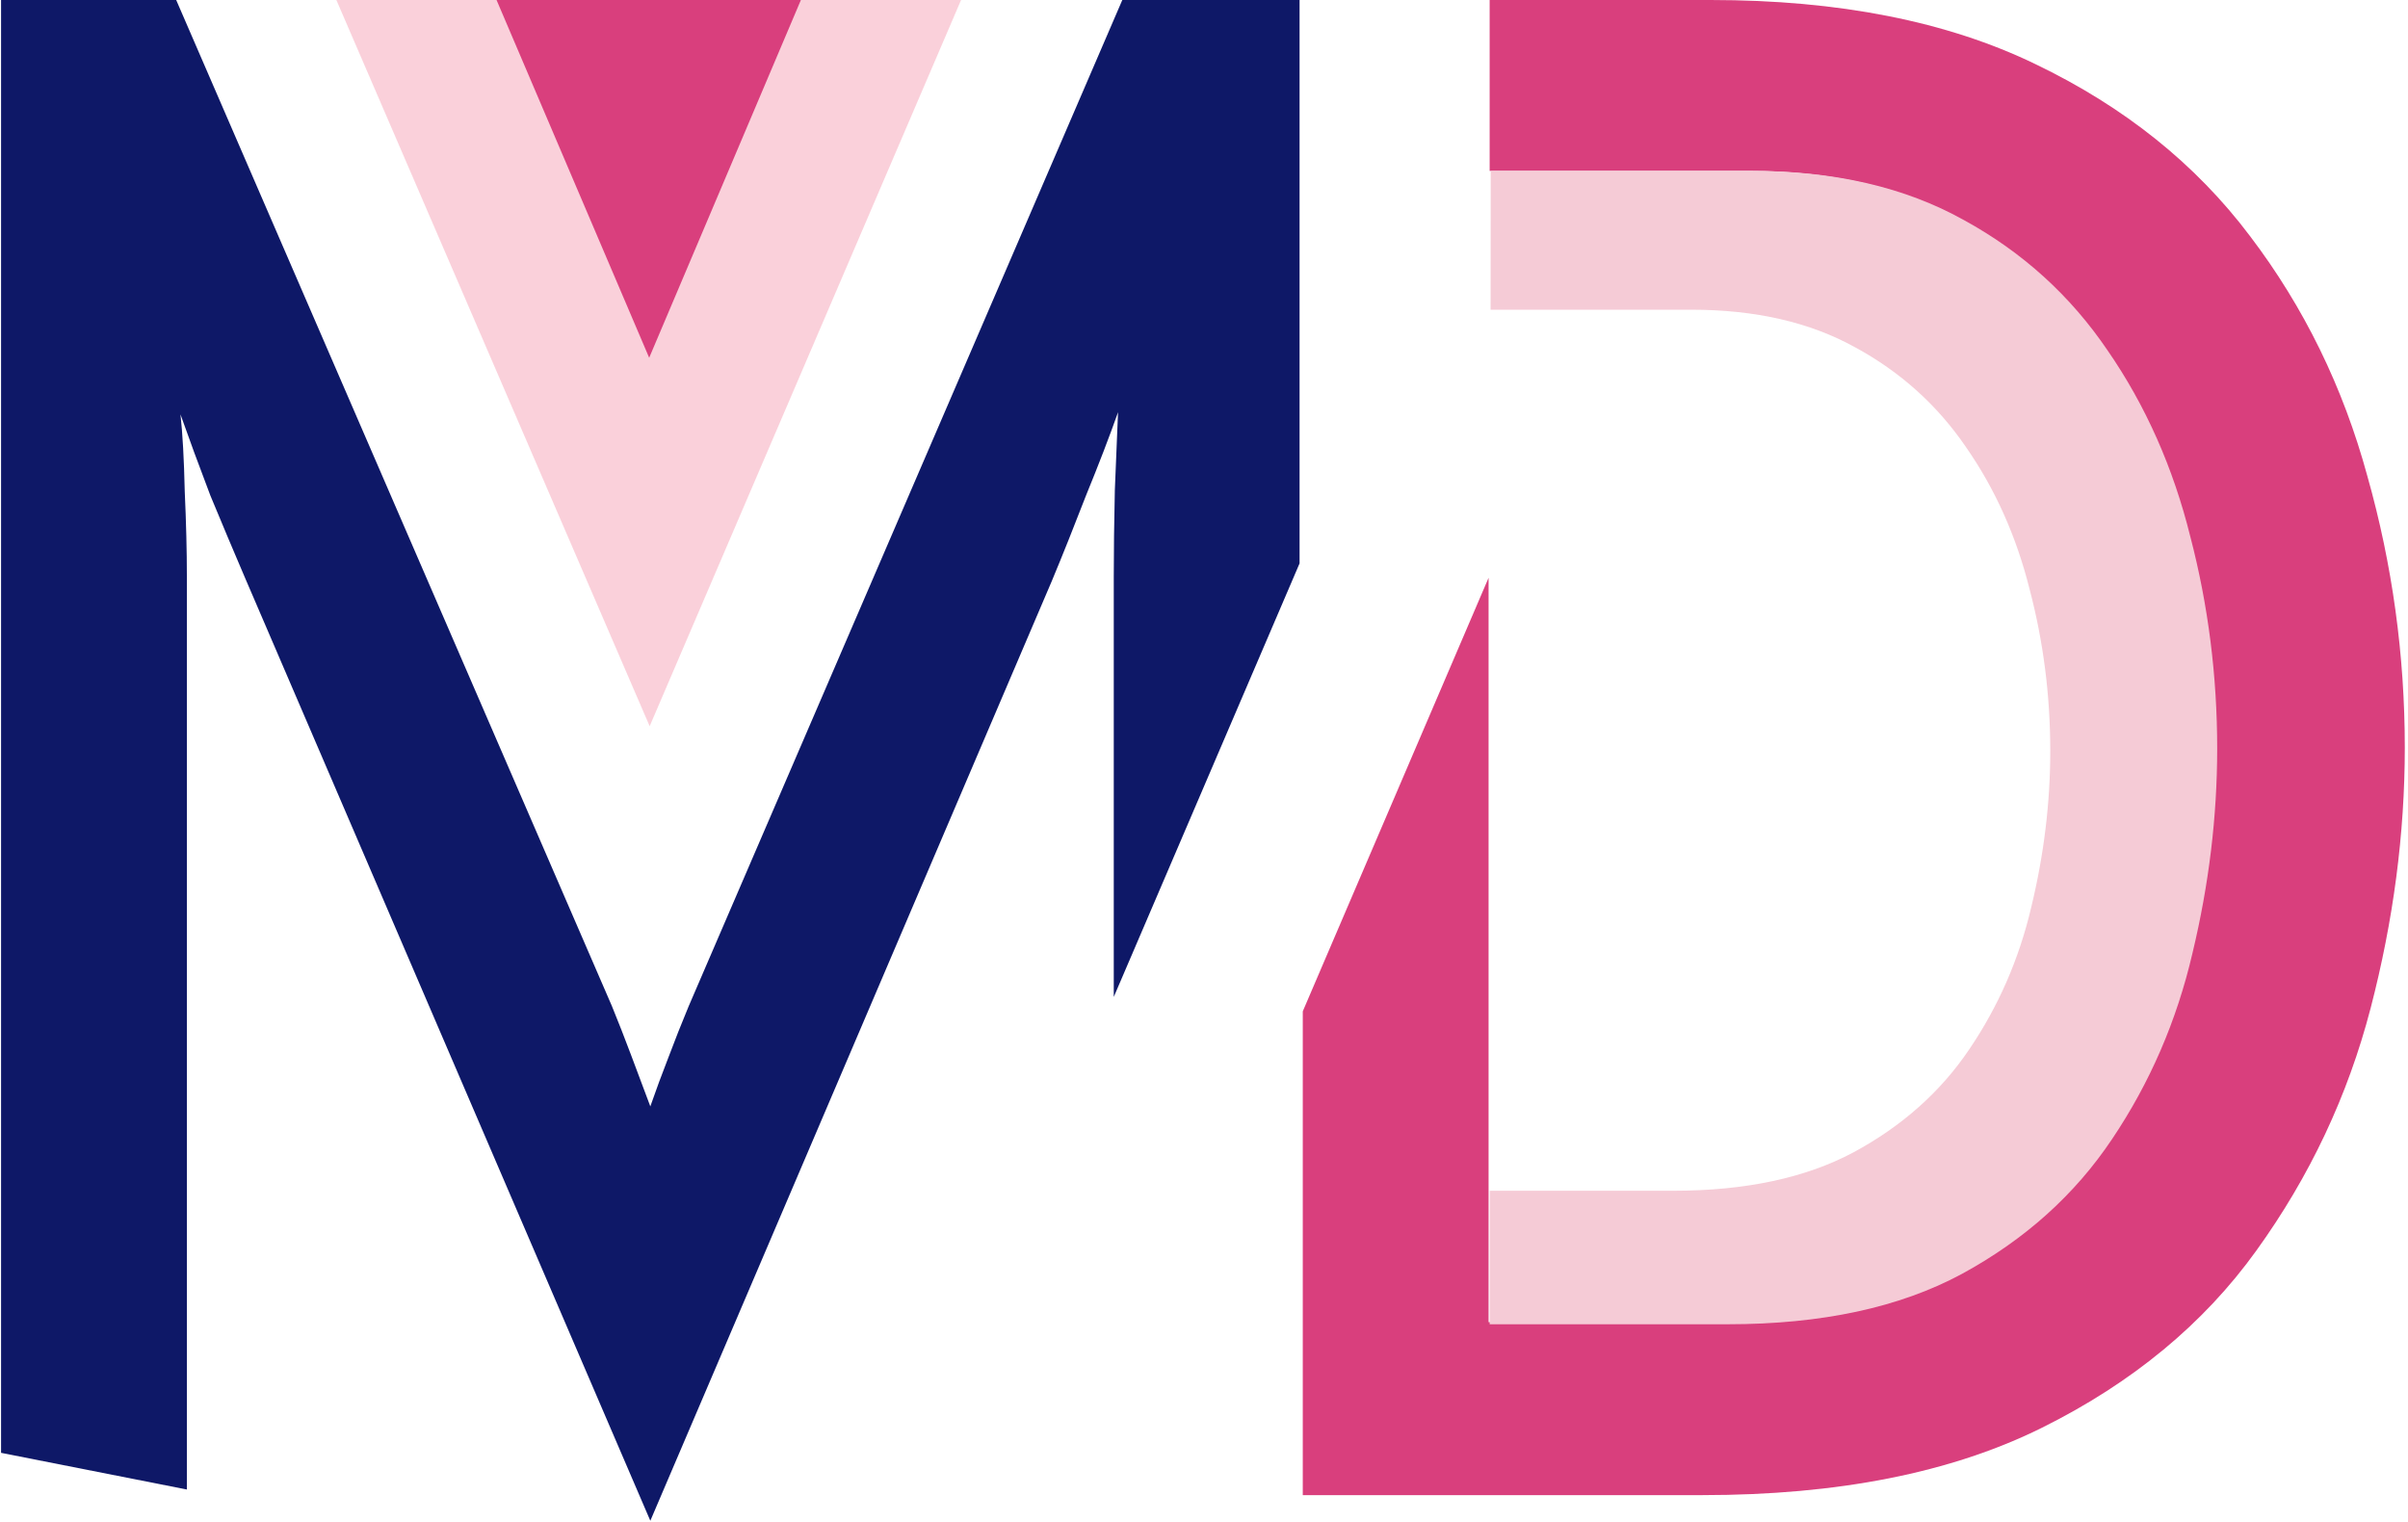
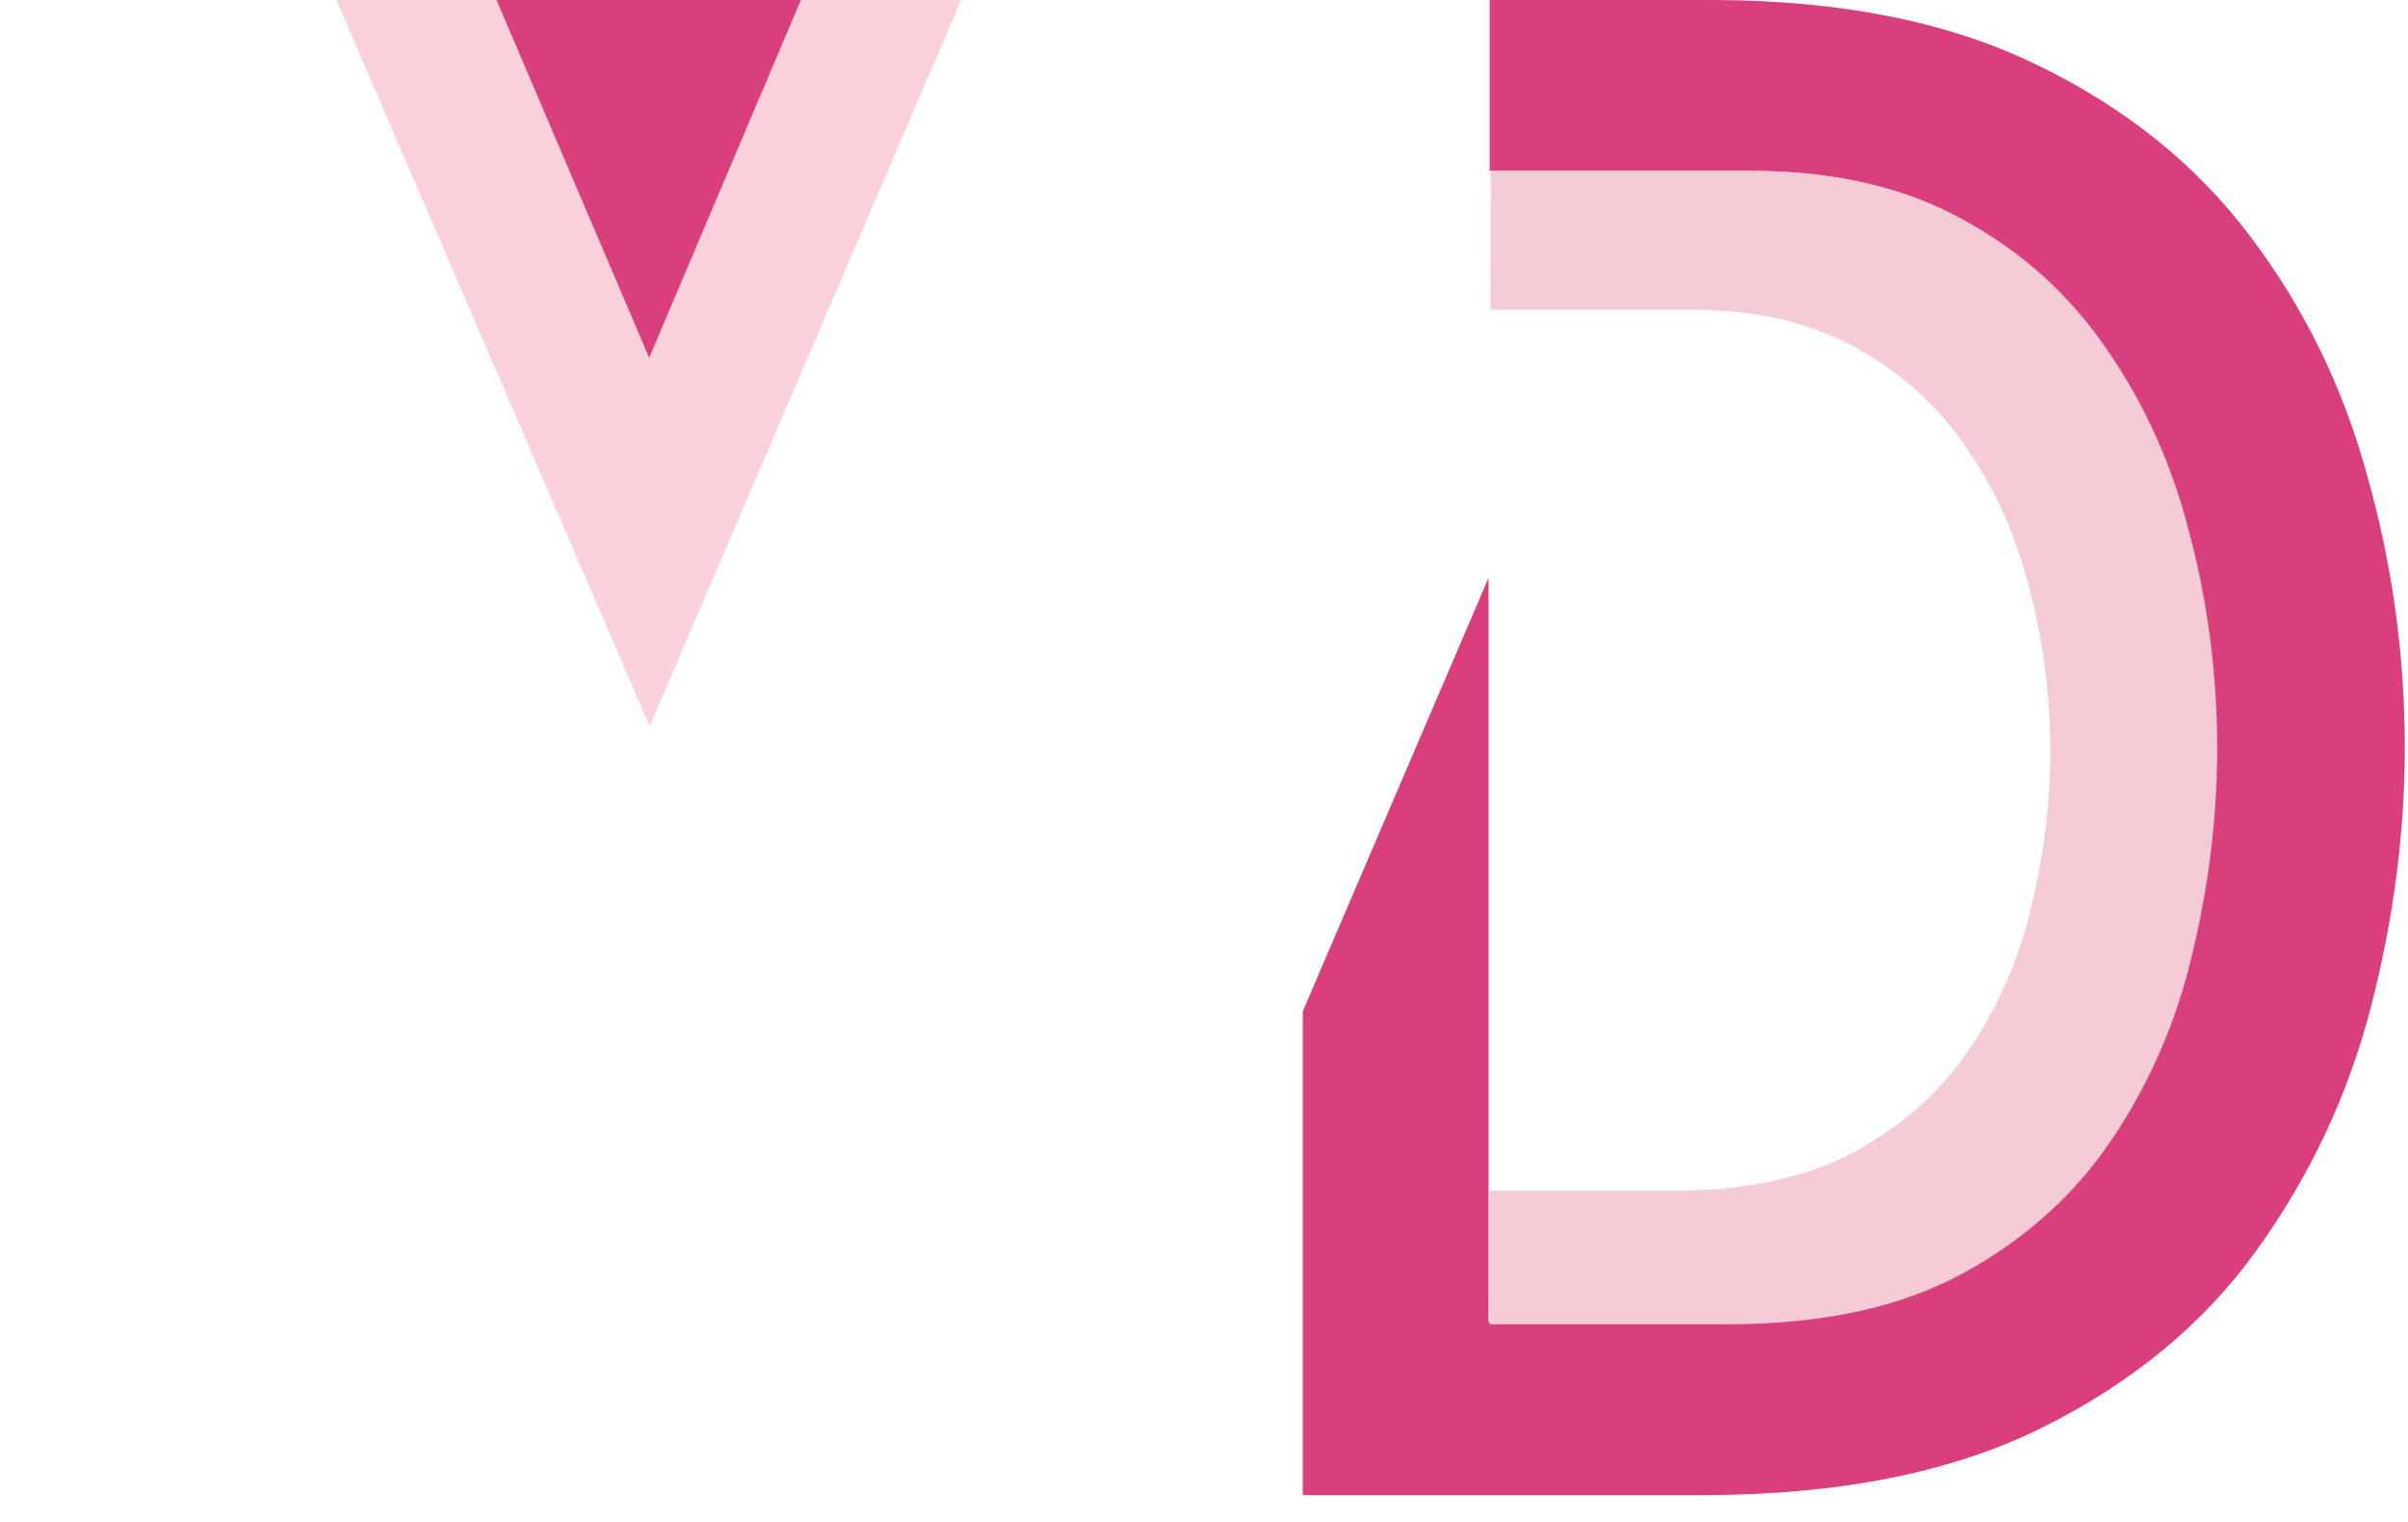
<svg xmlns="http://www.w3.org/2000/svg" width="451" height="285" viewBox="0 0 451 285" fill="none">
  <path d="M244 280H318.8C344.267 280 365.467 275.8 382.4 267.4C399.333 259 412.733 247.933 422.6 234.2C432.6 220.333 439.733 205.2 444 188.8C448.267 172.4 450.4 156.133 450.4 140C450.4 122.667 448.067 105.733 443.4 89.2C438.867 72.533 431.533 57.533 421.4 44.2C411.267 30.733 397.867 20 381.2 12C364.667 4 344.4 0 320.4 0H279V32H327.6C343.067 32 356.267 35.067 367.2 41.2C378.133 47.2 387.067 55.333 394 65.6C401.067 75.867 406.2 87.467 409.4 100.4C412.733 113.2 414.4 126.4 414.4 140C414.4 152.667 412.867 165.4 409.8 178.2C406.867 190.867 401.867 202.467 394.8 213C387.867 223.4 378.533 231.8 366.8 238.2C355.2 244.467 340.667 247.6 323.2 247.6H278.8V108.203L244 189.397V280Z" fill="#d93f7d" />
-   <path d="M121.8 284.8L45.8 108C43.8 103.333 41.667 98.267 39.4 92.8C37.267 87.2 35.4 82.133 33.8 77.6C34.2 81.2 34.467 86 34.6 92C34.867 97.867 35 103.2 35 108V278.948L0.2 272.079V0H33L114.6 188.4C115.8 191.333 117 194.4 118.2 197.6L121.8 207.2C122.867 204.133 124 201.067 125.2 198C126.4 194.8 127.667 191.6 129 188.4L210.2 0H243.4V105.505L208.6 186.7V108C208.6 103.2 208.667 97.8 208.8 91.8C209.067 85.667 209.267 80.8 209.4 77.2C207.8 81.733 205.8 86.933 203.4 92.8C201.133 98.667 199 104 197 108.8L121.8 284.8Z" fill="#0E1867" />
  <path d="M63 0L121.677 136L180 0H63Z" fill="#F6A2B7" fill-opacity="0.5" />
  <path d="M93 0L121.586 67L150 0H93Z" fill="#d93f7d" />
  <path fill-rule="evenodd" clip-rule="evenodd" d="M279.201 32H328.038C343.58 32 356.845 35.072 367.831 41.217C378.818 47.228 387.795 55.377 394.762 65.662C401.863 75.948 407.022 87.57 410.237 100.527C413.587 113.351 415.262 126.575 415.262 140.2C415.262 152.891 413.721 165.647 410.639 178.471C407.692 191.161 402.667 202.783 395.566 213.336C388.599 223.755 379.22 232.171 367.429 238.583C355.773 244.861 341.169 248 323.617 248H279L279.023 223H313.38C326.906 223 338.159 220.602 347.142 215.806C356.227 210.908 363.454 204.48 368.823 196.52C374.295 188.459 378.167 179.582 380.438 169.888C382.813 160.092 384 150.347 384 140.653C384 130.245 382.709 120.143 380.128 110.347C377.65 100.449 373.675 91.571 368.204 83.714C362.835 75.857 355.917 69.633 347.451 65.041C338.985 60.347 328.764 58 316.788 58H279.177L279.201 32Z" fill="#F5CBD6" />
</svg>